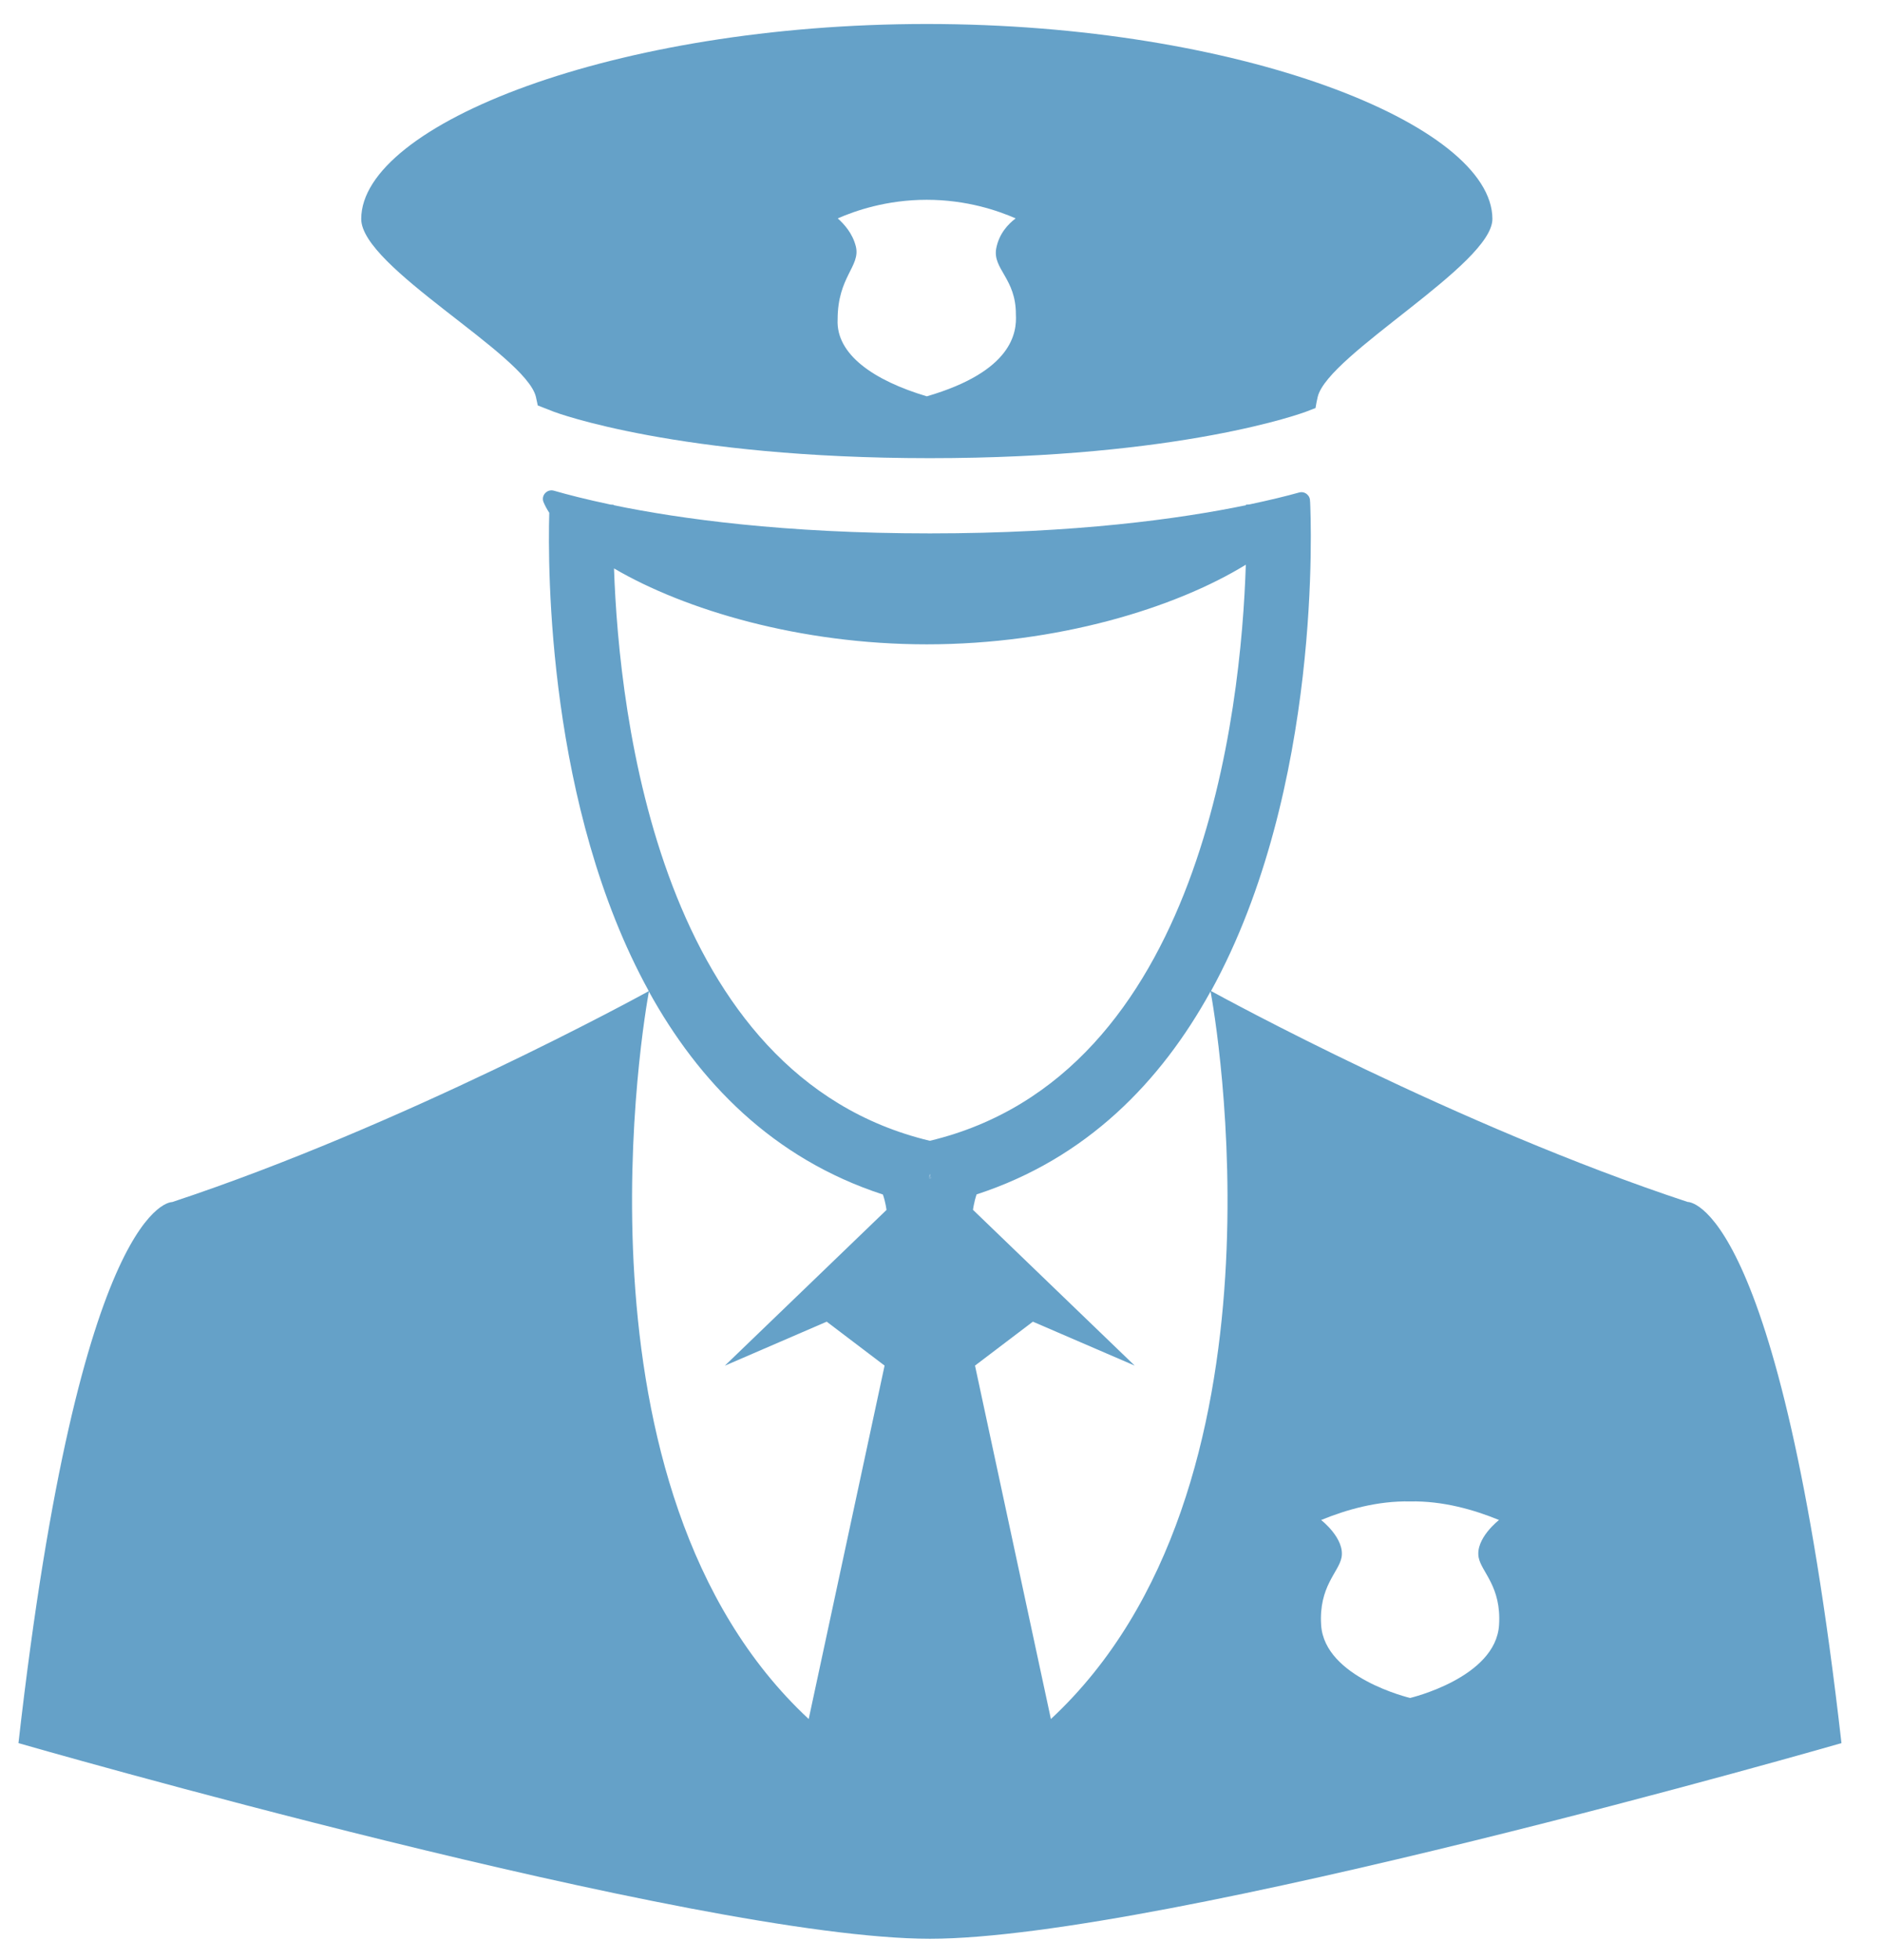
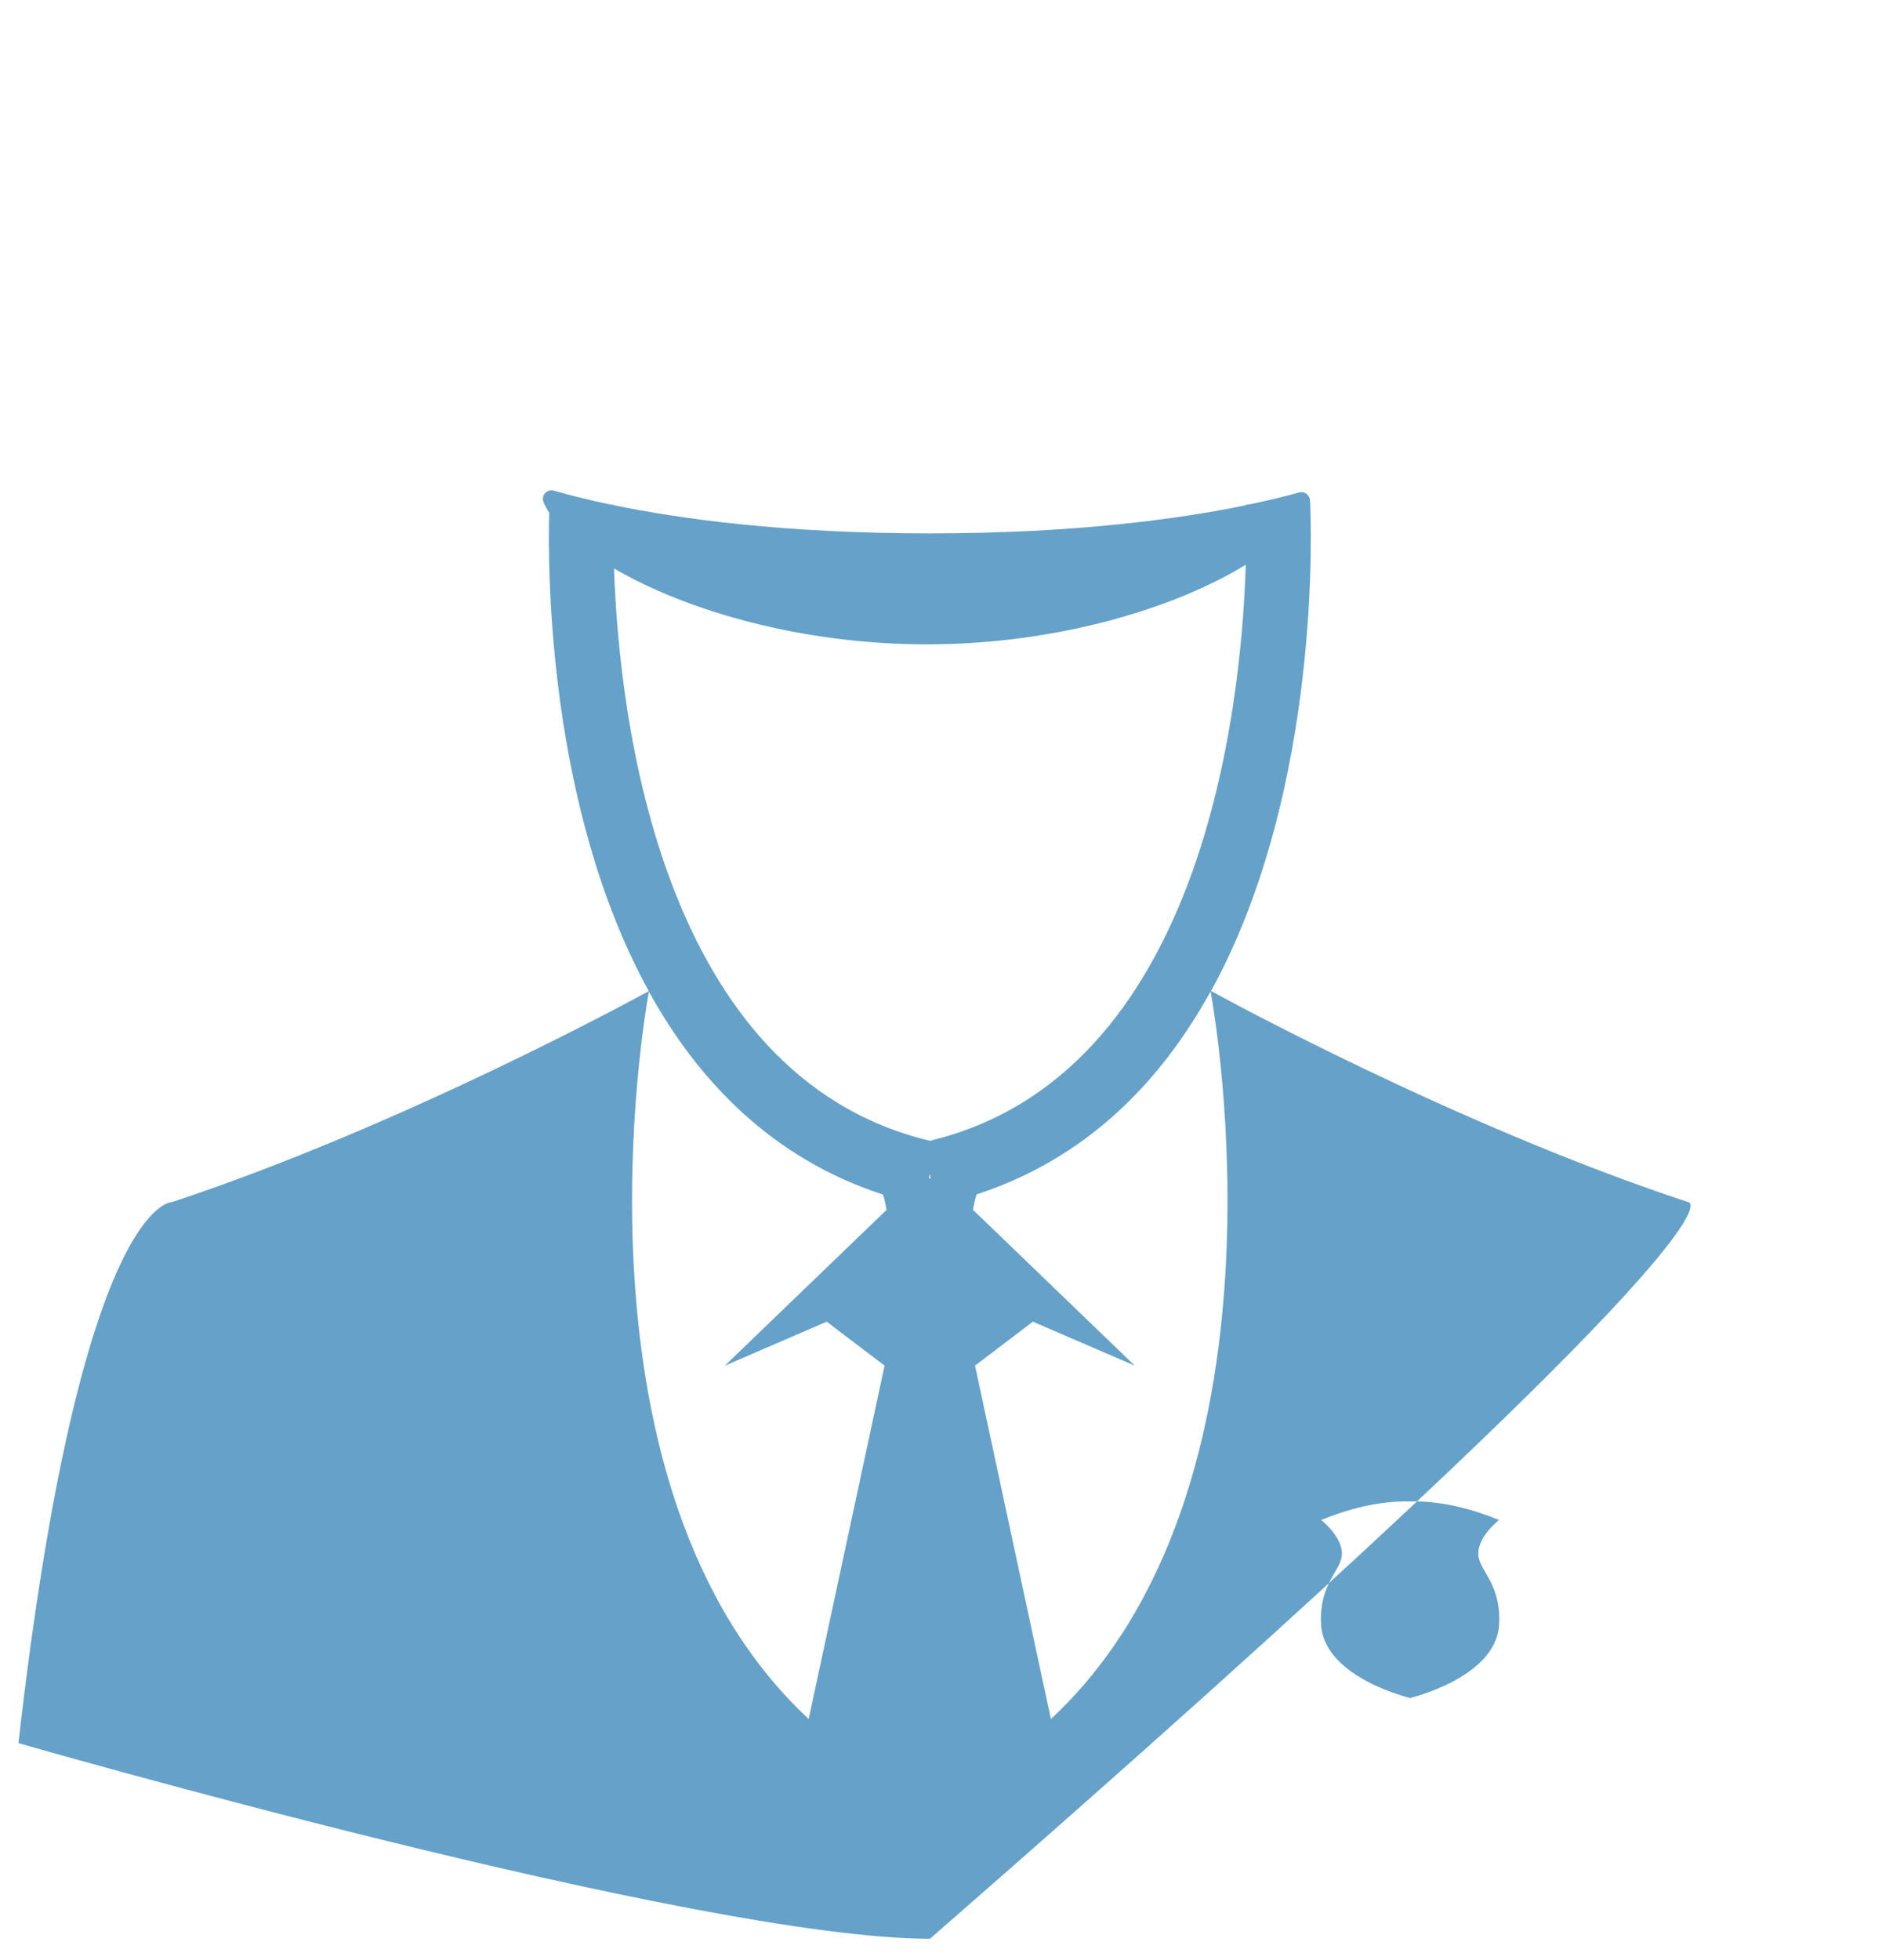
<svg xmlns="http://www.w3.org/2000/svg" version="1.1" id="Layer_1" x="0px" y="0px" viewBox="0 0 167.14 174.02" style="enable-background:new 0 0 167.14 174.02;" xml:space="preserve">
  <style type="text/css">
	.st0{fill:#65A1C8;}
</style>
  <g>
-     <polygon id="XMLID_70_" class="st0" points="82.5,104.59 82.58,104.65 82.65,104.59 82.58,104.23  " />
-     <path id="XMLID_35_" class="st0" d="M149.88,106.72c-20.5-6.77-41.49-18.27-42.33-18.73c9.92-18.04,8.87-41.98,8.8-43.48l-0.01,0   c0.04-0.49-0.44-0.93-0.97-0.78c-1.14,0.32-2.62,0.68-4.42,1.06l-0.3,0.02c0,0.01,0,0.03,0,0.05c-5.87,1.21-15.15,2.5-28.07,2.5   c-12.93,0-22.2-1.29-28.07-2.5c0-0.02,0-0.04,0-0.04l-0.29-0.02c-2.13-0.45-3.81-0.88-5.02-1.23c-0.61-0.18-1.17,0.42-0.93,1.01   c0.13,0.31,0.3,0.63,0.51,0.95c-0.14,4.97-0.15,26.14,8.84,42.47c-0.83,0.46-21.83,11.95-42.33,18.73c0,0-8.15-0.35-13.65,48.04   c0,0,60.25,17.37,80.95,17.37s80.95-17.37,80.95-17.37C158.03,106.36,149.88,106.72,149.88,106.72z M54.53,50.47   c6.32,3.7,16.53,6.74,27.78,6.74c11.58,0,22.06-3.22,28.33-7.07c-0.41,12.94-3.87,45.35-28.06,51.15   C58.59,95.55,54.98,63.62,54.53,50.47z M73.42,117.35l5.14,3.9l-6.74,31.38C49.81,132.17,57.28,89.9,57.63,88.04   c4.41,8,10.99,14.83,20.78,18.02c0.24,0.68,0.32,1.37,0.32,1.37l-14.36,13.83L73.42,117.35z M82.58,104.65l-0.08-0.06l0.08-0.36   l0.08,0.36L82.58,104.65z M93.33,152.63l-6.74-31.38l5.14-3.9l9.04,3.9l-14.36-13.83c0,0,0.09-0.69,0.32-1.37   c9.79-3.19,16.37-10.02,20.78-18.02C107.87,89.91,115.34,132.18,93.33,152.63z M131.32,138.29c0.25,1.3,2.03,2.57,1.81,6   c-0.3,4.68-7.9,6.47-7.9,6.47s-7.6-1.8-7.9-6.47c-0.22-3.43,1.56-4.69,1.81-6c0.32-1.68-1.81-3.33-1.81-3.33   c2.24-0.92,5.01-1.71,7.9-1.65c2.89-0.06,5.66,0.73,7.9,1.65C133.12,134.96,131,136.61,131.32,138.29z" />
-     <path class="st0" d="M82.31,2.13c-27.74,0-50.23,8.93-50.23,17.31c0,4.28,14.57,12.01,15.51,15.78c0.06,0.26,0.12,0.52,0.17,0.78   l1.43,0.56c0.18,0.07,11.03,4.12,33.39,4.12c22.43,0,33.28-4.08,33.39-4.12l0.86-0.33c0.06-0.35,0.12-0.69,0.2-1.01   c0.94-3.77,15.51-11.74,15.51-15.78C132.53,11.05,110.05,2.13,82.31,2.13z M82.31,35.19c-4.7-1.4-8.08-3.72-7.92-6.83   c0-3.79,2.04-4.71,1.62-6.47c-0.29-1.17-1.04-1.99-1.61-2.5c1.54-0.67,4.32-1.65,7.9-1.65c3.59,0,6.36,0.98,7.9,1.65   c-0.66,0.5-1.48,1.35-1.73,2.69c-0.31,1.82,1.76,2.65,1.75,5.83C90.31,29.5,89.95,32.96,82.31,35.19z" />
+     <path id="XMLID_35_" class="st0" d="M149.88,106.72c-20.5-6.77-41.49-18.27-42.33-18.73c9.92-18.04,8.87-41.98,8.8-43.48l-0.01,0   c0.04-0.49-0.44-0.93-0.97-0.78c-1.14,0.32-2.62,0.68-4.42,1.06l-0.3,0.02c0,0.01,0,0.03,0,0.05c-5.87,1.21-15.15,2.5-28.07,2.5   c-12.93,0-22.2-1.29-28.07-2.5c0-0.02,0-0.04,0-0.04l-0.29-0.02c-2.13-0.45-3.81-0.88-5.02-1.23c-0.61-0.18-1.17,0.42-0.93,1.01   c0.13,0.31,0.3,0.63,0.51,0.95c-0.14,4.97-0.15,26.14,8.84,42.47c-0.83,0.46-21.83,11.95-42.33,18.73c0,0-8.15-0.35-13.65,48.04   c0,0,60.25,17.37,80.95,17.37C158.03,106.36,149.88,106.72,149.88,106.72z M54.53,50.47   c6.32,3.7,16.53,6.74,27.78,6.74c11.58,0,22.06-3.22,28.33-7.07c-0.41,12.94-3.87,45.35-28.06,51.15   C58.59,95.55,54.98,63.62,54.53,50.47z M73.42,117.35l5.14,3.9l-6.74,31.38C49.81,132.17,57.28,89.9,57.63,88.04   c4.41,8,10.99,14.83,20.78,18.02c0.24,0.68,0.32,1.37,0.32,1.37l-14.36,13.83L73.42,117.35z M82.58,104.65l-0.08-0.06l0.08-0.36   l0.08,0.36L82.58,104.65z M93.33,152.63l-6.74-31.38l5.14-3.9l9.04,3.9l-14.36-13.83c0,0,0.09-0.69,0.32-1.37   c9.79-3.19,16.37-10.02,20.78-18.02C107.87,89.91,115.34,132.18,93.33,152.63z M131.32,138.29c0.25,1.3,2.03,2.57,1.81,6   c-0.3,4.68-7.9,6.47-7.9,6.47s-7.6-1.8-7.9-6.47c-0.22-3.43,1.56-4.69,1.81-6c0.32-1.68-1.81-3.33-1.81-3.33   c2.24-0.92,5.01-1.71,7.9-1.65c2.89-0.06,5.66,0.73,7.9,1.65C133.12,134.96,131,136.61,131.32,138.29z" />
  </g>
</svg>